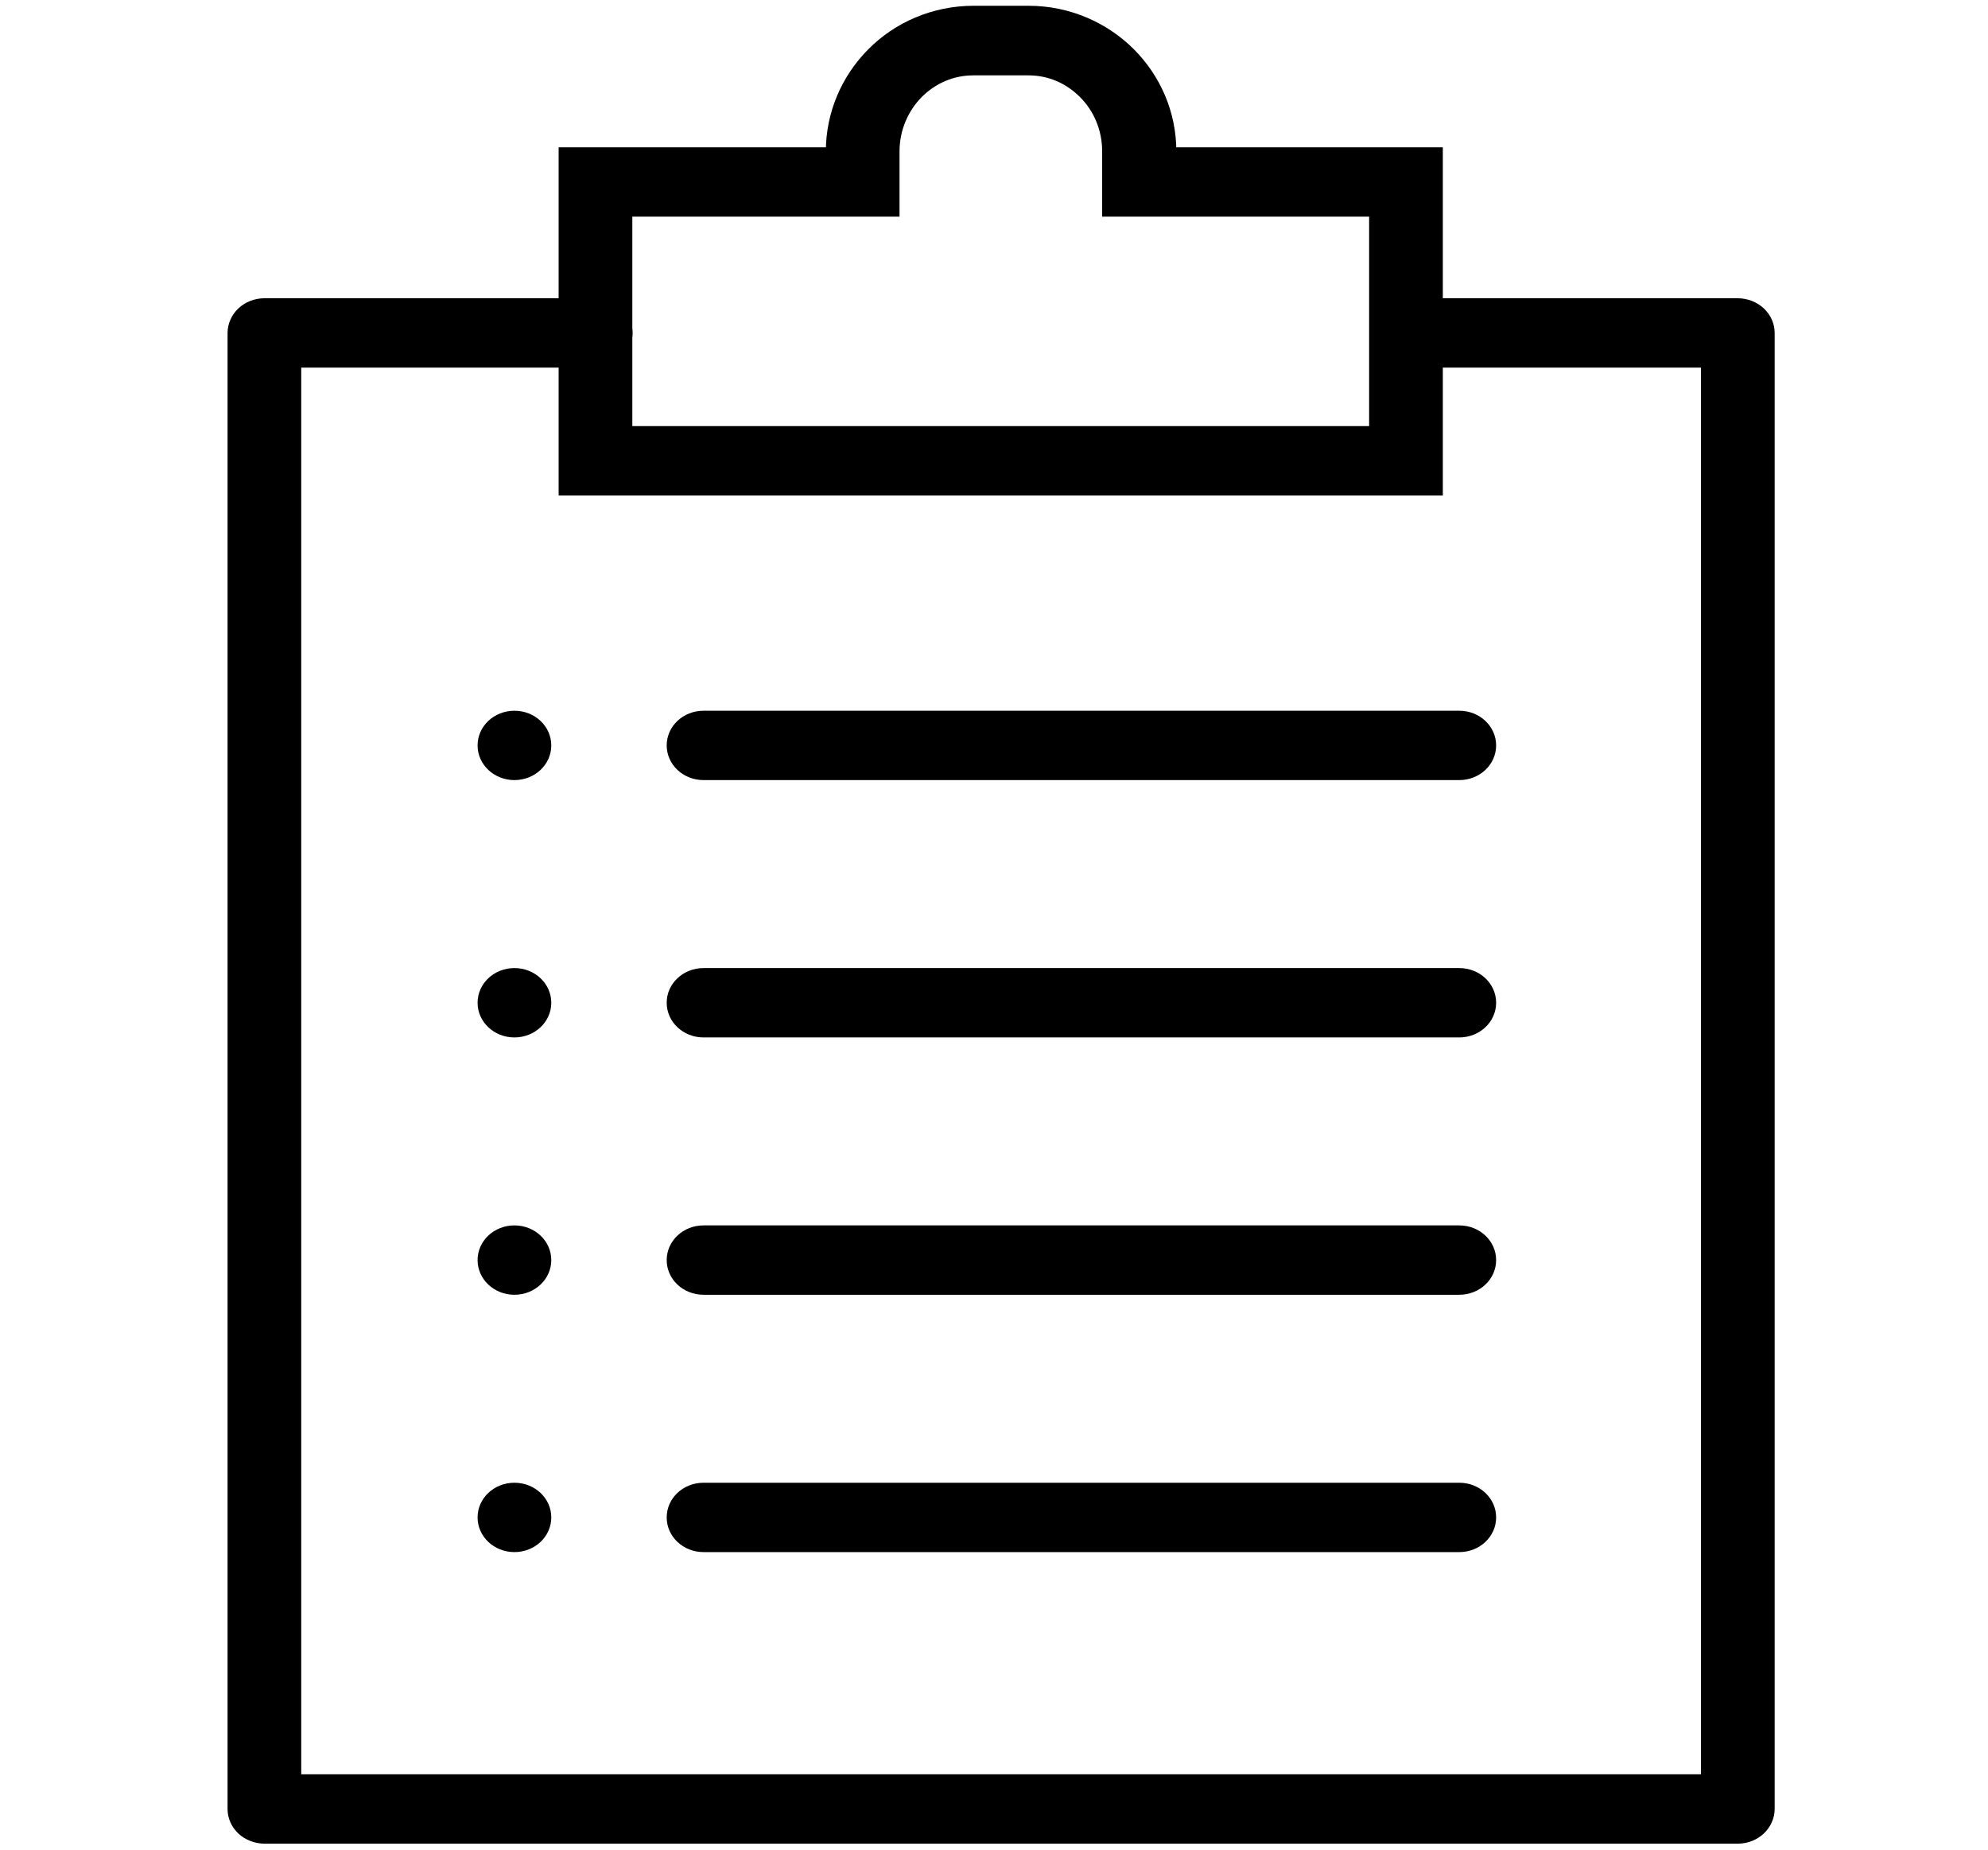
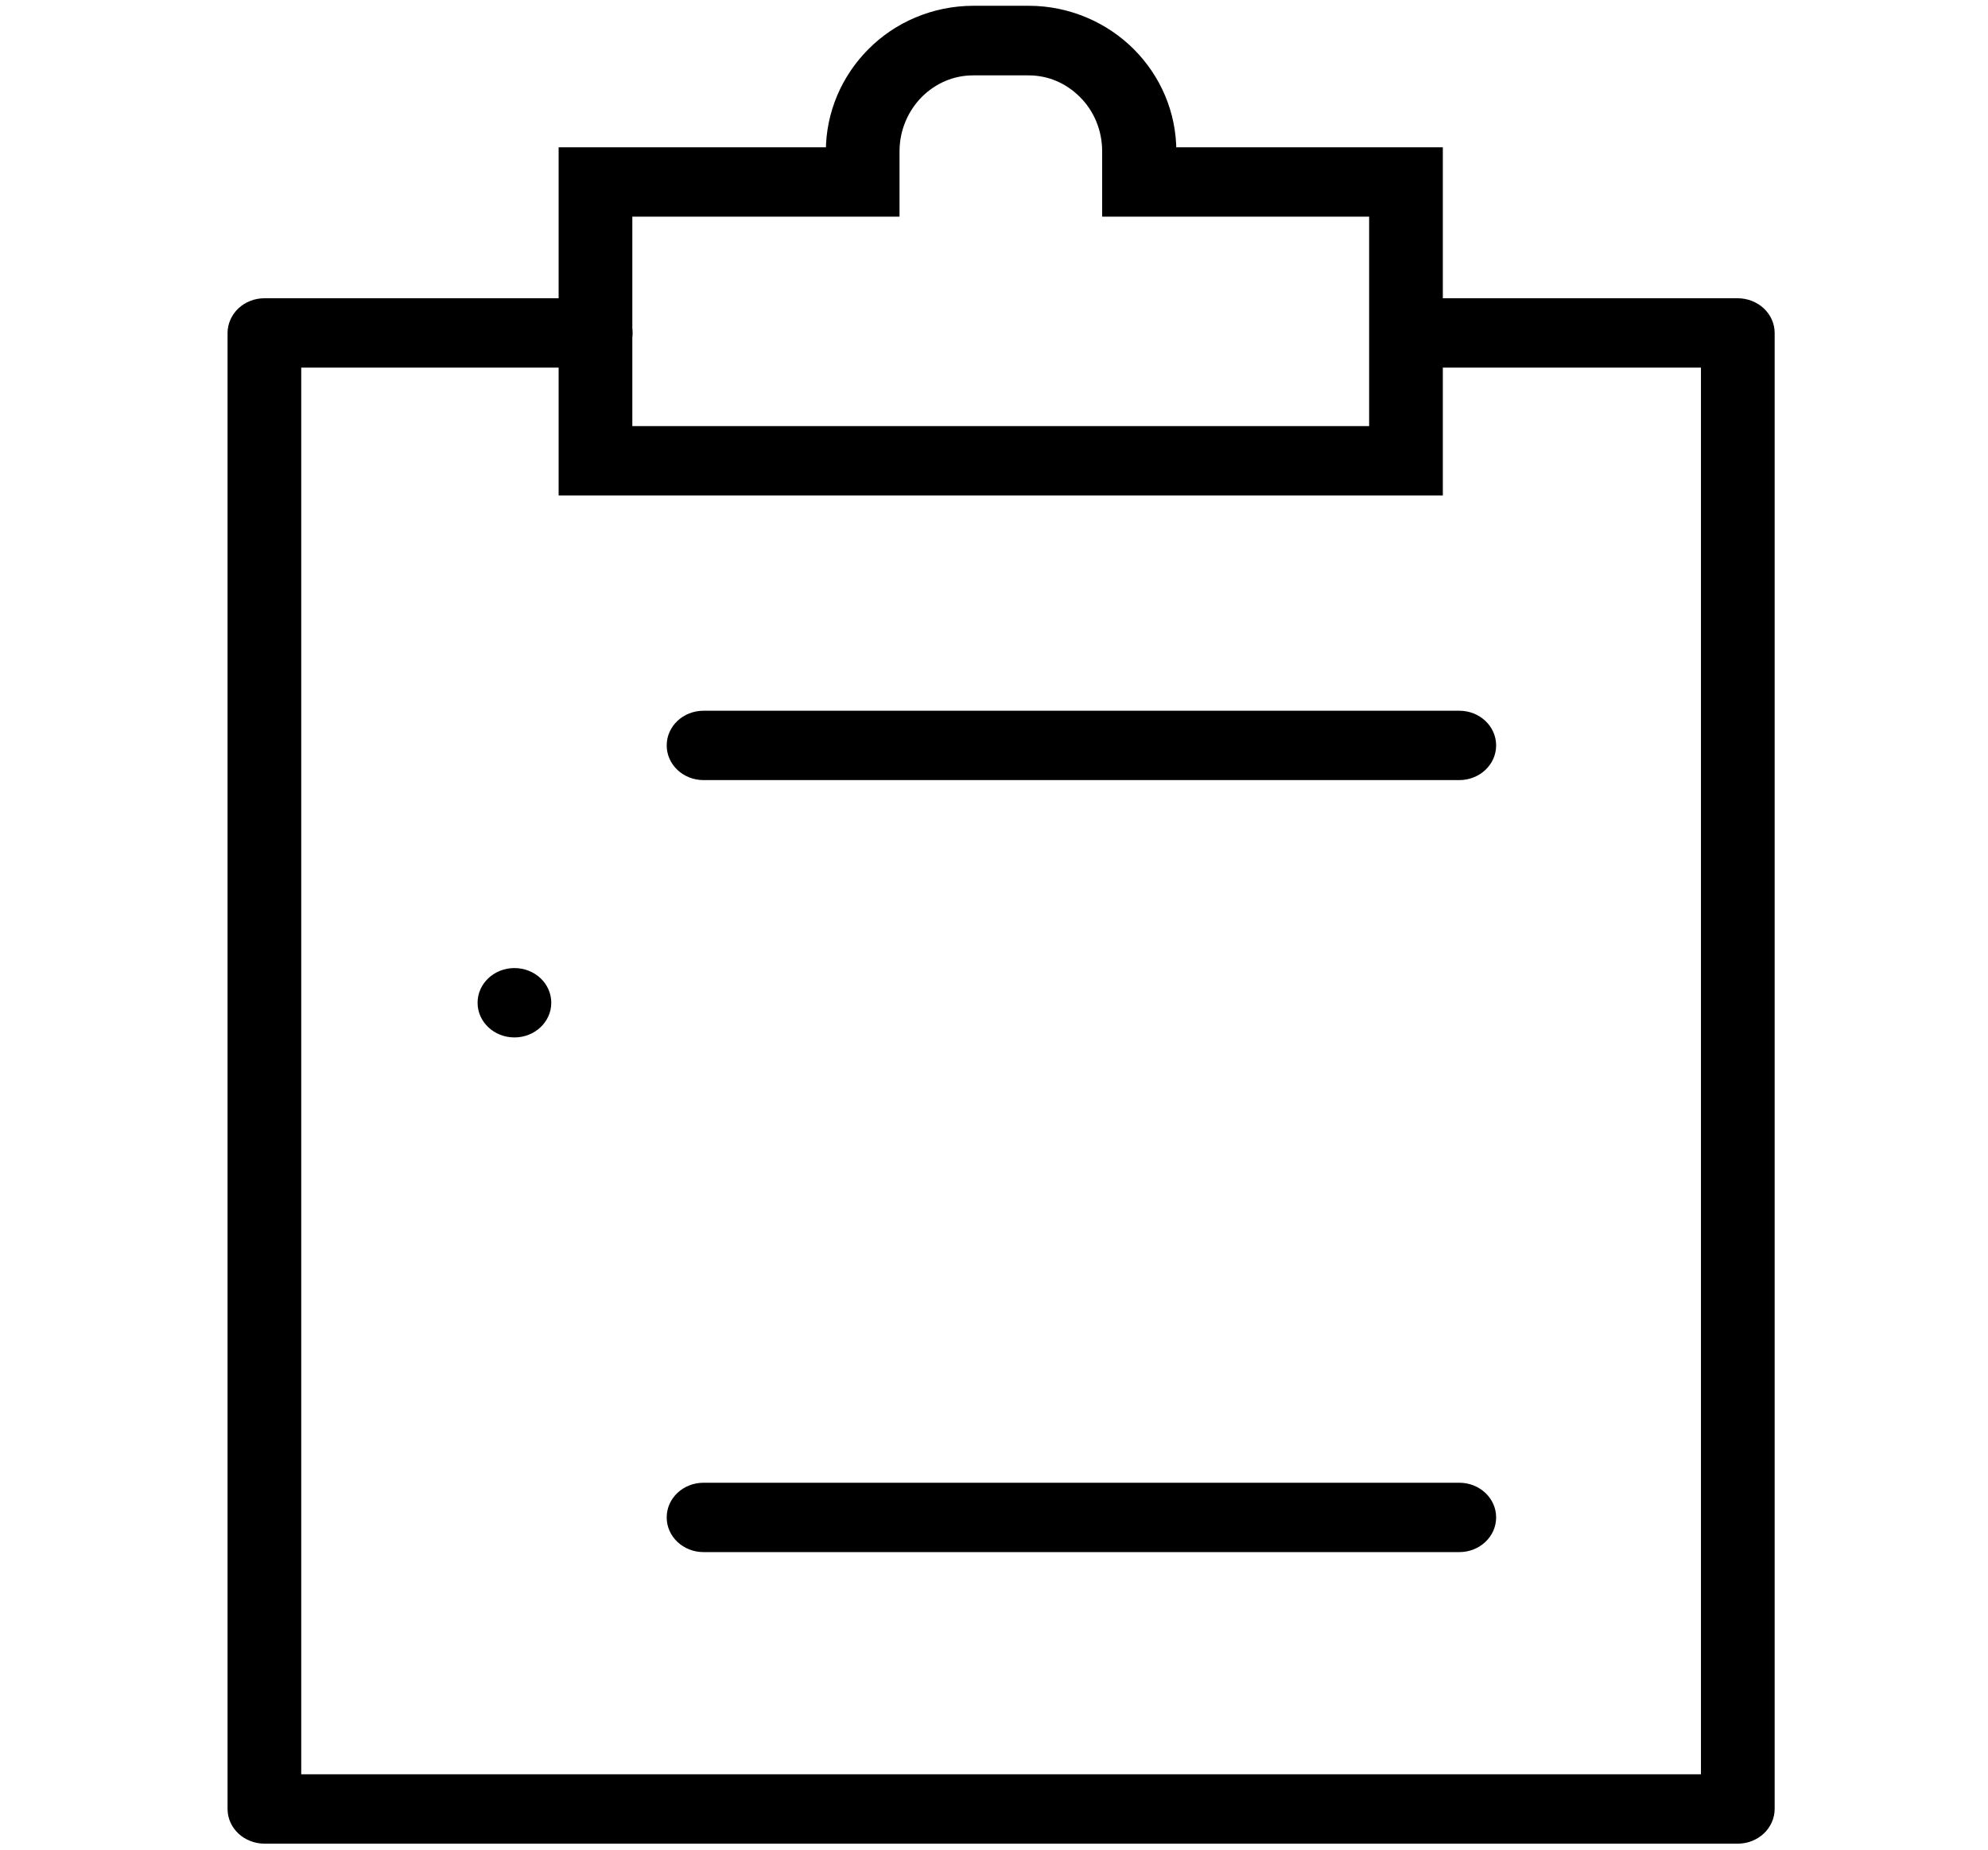
<svg xmlns="http://www.w3.org/2000/svg" width="86" height="80" viewBox="0 0 86 80" fill="none">
  <path d="M49.294 7.87H50.888V6.55C50.888 4.84 50.197 3.28 49.05 2.13C47.913 0.99 46.287 0.25 44.502 0.25H42.112C40.327 0.25 38.701 0.98 37.564 2.13C36.427 3.27 35.726 4.84 35.726 6.55V7.87H37.32V6.37H24.166V21.43H62.416V6.37H49.262V7.87V9.37H59.228V18.43H27.354V9.37H38.913V6.55C38.913 5.61 39.296 4.78 39.88 4.19C40.475 3.6 41.251 3.26 42.101 3.26H44.492C45.352 3.26 46.117 3.6 46.712 4.19C47.307 4.78 47.679 5.61 47.679 6.55V9.37H49.273V7.87H49.294Z" fill="black" />
  <path d="M60.844 15.9H73.583V76.74H13.031V15.9H25.771C26.652 15.9 27.364 15.23 27.364 14.4C27.364 13.57 26.652 12.9 25.771 12.9H11.438C11.012 12.9 10.609 13.06 10.311 13.34C10.014 13.62 9.844 14.01 9.844 14.4V78.24C9.844 78.64 10.014 79.02 10.311 79.3C10.609 79.58 11.023 79.74 11.438 79.74H75.177C75.602 79.74 76.006 79.58 76.303 79.3C76.601 79.02 76.771 78.63 76.771 78.24V14.4C76.771 14 76.601 13.62 76.303 13.34C76.006 13.06 75.591 12.9 75.177 12.9H60.844C59.962 12.9 59.25 13.57 59.25 14.4C59.25 15.23 59.962 15.9 60.844 15.9Z" fill="black" />
  <path d="M30.435 33.74H63.128C64.01 33.74 64.722 33.07 64.722 32.24C64.722 31.41 64.01 30.74 63.128 30.74H30.435C29.553 30.74 28.841 31.41 28.841 32.24C28.841 33.07 29.553 33.74 30.435 33.74Z" fill="black" />
-   <path d="M22.254 33.74C23.136 33.74 23.848 33.07 23.848 32.24C23.848 31.41 23.136 30.74 22.254 30.74C21.372 30.74 20.66 31.41 20.66 32.24C20.66 33.07 21.372 33.74 22.254 33.74Z" fill="black" />
-   <path d="M30.435 44.87H63.128C64.01 44.87 64.722 44.2 64.722 43.37C64.722 42.54 64.01 41.87 63.128 41.87H30.435C29.553 41.87 28.841 42.54 28.841 43.37C28.841 44.2 29.553 44.87 30.435 44.87Z" fill="black" />
  <path d="M22.254 44.87C23.136 44.87 23.848 44.2 23.848 43.37C23.848 42.54 23.136 41.87 22.254 41.87C21.372 41.87 20.66 42.54 20.66 43.37C20.66 44.2 21.372 44.87 22.254 44.87Z" fill="black" />
-   <path d="M30.435 56H63.128C64.01 56 64.722 55.33 64.722 54.5C64.722 53.67 64.01 53 63.128 53H30.435C29.553 53 28.841 53.67 28.841 54.5C28.841 55.33 29.553 56 30.435 56Z" fill="black" />
-   <path d="M22.254 56C23.136 56 23.848 55.33 23.848 54.5C23.848 53.67 23.136 53 22.254 53C21.372 53 20.66 53.67 20.66 54.5C20.66 55.33 21.372 56 22.254 56Z" fill="black" />
  <path d="M30.435 67.13H63.128C64.01 67.13 64.722 66.46 64.722 65.63C64.722 64.8 64.01 64.13 63.128 64.13H30.435C29.553 64.13 28.841 64.8 28.841 65.63C28.841 66.46 29.553 67.13 30.435 67.13Z" fill="black" />
-   <path d="M22.254 67.13C23.136 67.13 23.848 66.46 23.848 65.63C23.848 64.8 23.136 64.13 22.254 64.13C21.372 64.13 20.66 64.8 20.66 65.63C20.66 66.46 21.372 67.13 22.254 67.13Z" fill="black" />
</svg>